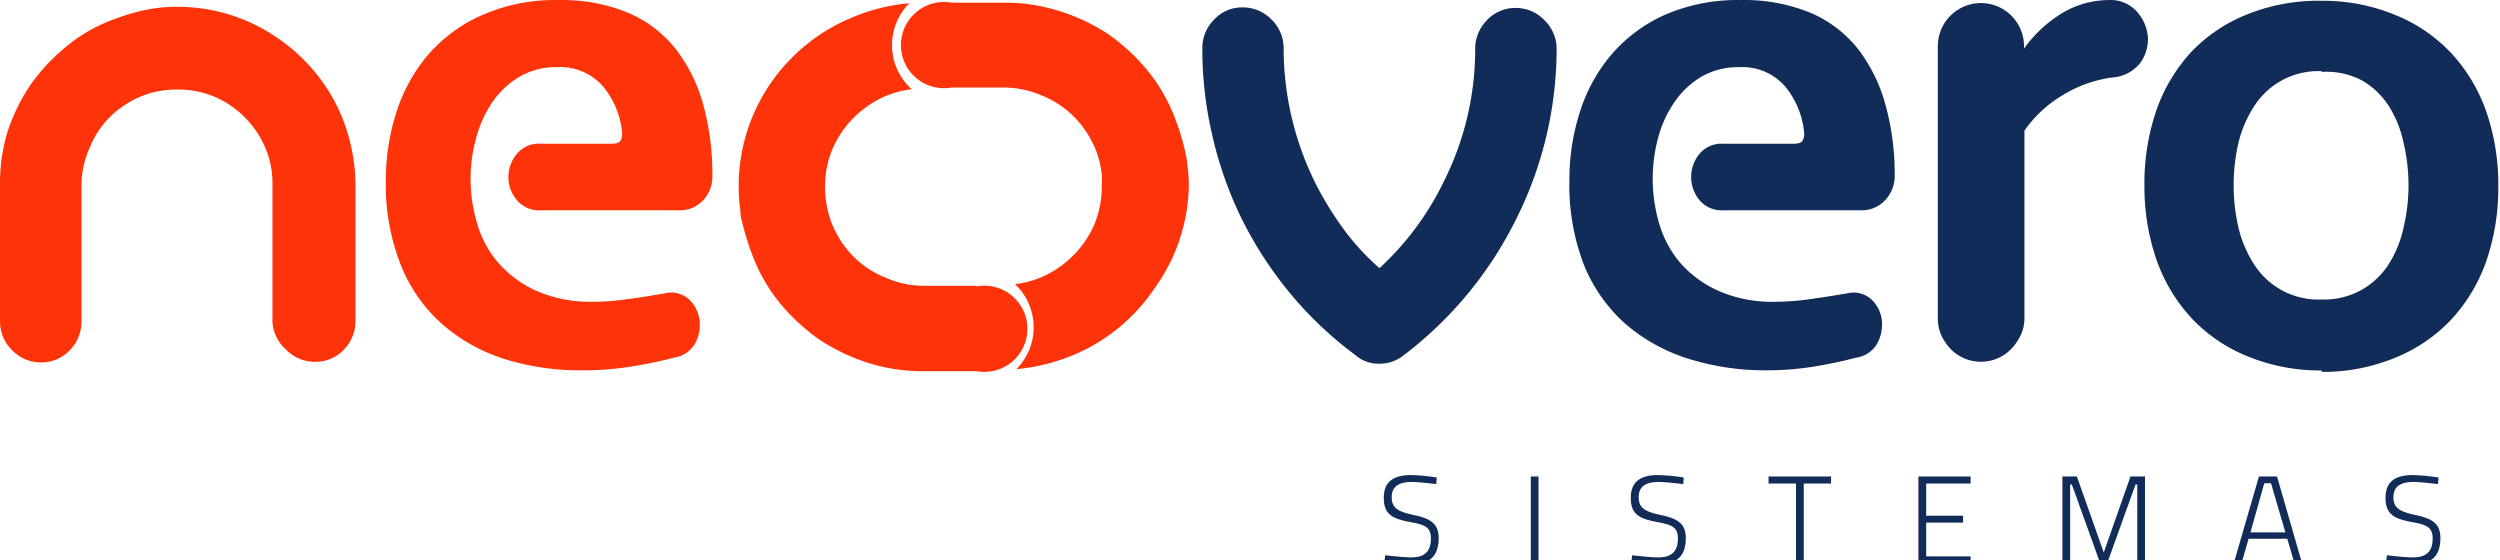
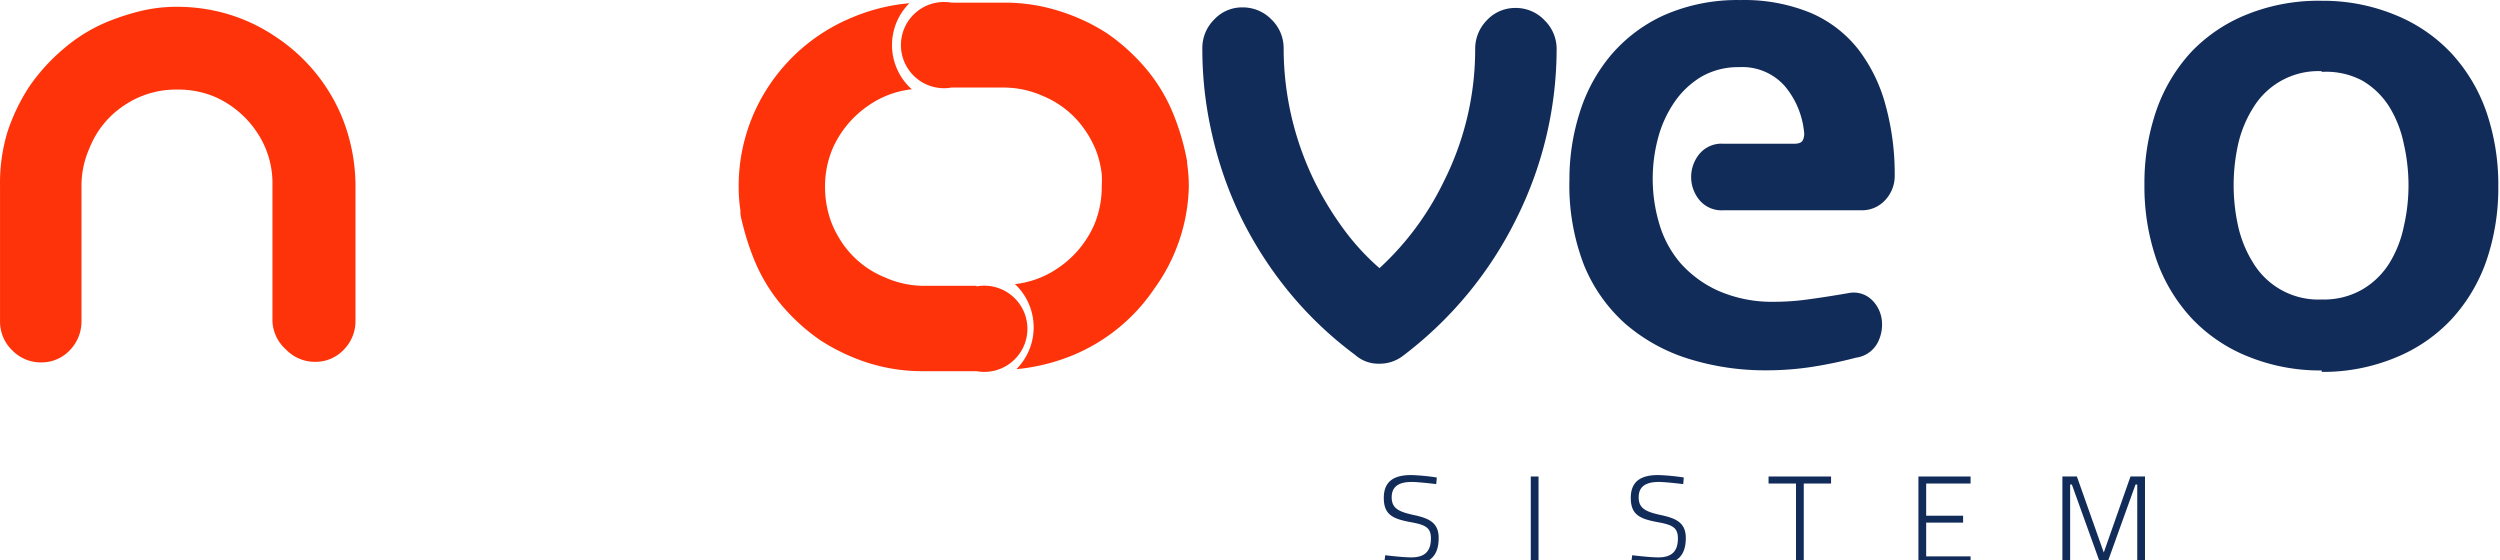
<svg xmlns="http://www.w3.org/2000/svg" width="174" height="39">
  <rect id="backgroundrect" width="100%" height="100%" x="0" y="0" fill="none" stroke="none" />
  <defs>
    <style>.cls-1{fill:#fe330a;}.cls-1,.cls-2{fill-rule:evenodd;}.cls-2,.cls-3{fill:#122c5a;}</style>
  </defs>
  <title>Ativo 7</title>
  <g class="currentLayer" style="">
    <title>Layer 1</title>
    <g id="Camada_2" data-name="Camada 2" class="">
      <g id="Textos">
-         <path class="cls-1" d="M66.222,6.094 h3.66 a6.69,6.69 0 0 1 2.69,0.58 a6.6,6.6 0 0 1 3,2.46 a7,7 0 0 1 0.38,0.63 l0.06,0.12 a5.71,5.71 0 0 1 0.3,0.67 v0 a6.78,6.78 0 0 1 0.37,1.57 a7.58,7.58 0 0 1 0,0.84 a6.8,6.8 0 0 1 -0.53,2.69 a7.07,7.07 0 0 1 -2.51,3 a6.56,6.56 0 0 1 -3,1.12 a4.13,4.13 0 0 1 0.1,5.92 a13.76,13.76 0 0 0 4,-1 a12.7,12.7 0 0 0 5.61,-4.62 A12.58,12.58 0 0 0 82.742,13.004 a11.14,11.14 0 0 0 -0.12,-1.65 s0,-0.08 0,-0.13 c-0.05,-0.27 -0.1,-0.53 -0.16,-0.79 A16.73,16.73 0 0 0 81.692,8.004 a11.83,11.83 0 0 0 -1.9,-3.19 a13.9,13.9 0 0 0 -2.72,-2.48 A13.43,13.43 0 0 0 73.742,0.774 A12.52,12.52 0 0 0 69.882,0.184 H66.222 a3,3 0 1 0 0,5.91 z" id="svg_1" />
+         <path class="cls-1" d="M66.222,6.094 h3.66 a6.69,6.69 0 0 1 2.69,0.58 a6.6,6.6 0 0 1 3,2.46 a7,7 0 0 1 0.38,0.63 l0.06,0.12 a5.71,5.71 0 0 1 0.3,0.67 v0 a6.78,6.78 0 0 1 0.37,1.57 a7.58,7.58 0 0 1 0,0.84 a6.8,6.8 0 0 1 -0.53,2.69 a7.07,7.07 0 0 1 -2.51,3 a6.56,6.56 0 0 1 -3,1.12 a4.13,4.13 0 0 1 0.1,5.92 a13.76,13.76 0 0 0 4,-1 a12.7,12.7 0 0 0 5.61,-4.62 A12.58,12.58 0 0 0 82.742,13.004 a11.14,11.14 0 0 0 -0.12,-1.65 s0,-0.08 0,-0.13 A16.73,16.73 0 0 0 81.692,8.004 a11.83,11.83 0 0 0 -1.9,-3.19 a13.9,13.9 0 0 0 -2.72,-2.48 A13.43,13.43 0 0 0 73.742,0.774 A12.52,12.52 0 0 0 69.882,0.184 H66.222 a3,3 0 1 0 0,5.91 z" id="svg_1" />
        <path class="cls-1" d="M67.962,19.894 H64.272 a6.74,6.74 0 0 1 -2.69,-0.59 a6.57,6.57 0 0 1 -3,-2.45 c-0.14,-0.21 -0.26,-0.42 -0.38,-0.64 l-0.06,-0.11 c-0.11,-0.22 -0.21,-0.45 -0.3,-0.68 v0 a7.25,7.25 0 0 1 -0.37,-1.56 a7.73,7.73 0 0 1 -0.05,-0.84 a6.8,6.8 0 0 1 0.53,-2.69 a7.08,7.08 0 0 1 2.51,-3 a6.49,6.49 0 0 1 3,-1.12 A4.12,4.12 0 0 1 63.292,0.224 a13.22,13.22 0 0 0 -4,1 A12.76,12.76 0 0 0 53.632,5.804 A12.58,12.58 0 0 0 51.412,13.004 a11,11 0 0 0 0.12,1.64 s0,0.09 0,0.13 c0,0.27 0.09,0.54 0.15,0.8 A18.09,18.09 0 0 0 52.462,18.004 a11.83,11.83 0 0 0 1.9,3.19 a13.9,13.9 0 0 0 2.72,2.48 a14,14 0 0 0 3.33,1.58 a12.52,12.52 0 0 0 3.86,0.58 H67.962 a3,3 0 1 0 0,-5.9 z" id="svg_2" />
        <path class="cls-2" d="M99.962,33.694 s-1.2,-0.15 -1.7,-0.15 c-0.91,0 -1.4,0.32 -1.4,1.07 s0.46,1 1.53,1.23 s1.74,0.53 1.74,1.6 c0,1.33 -0.7,1.83 -1.89,1.83 c-0.69,0 -1.89,-0.16 -1.89,-0.16 l0.06,-0.47 s1.19,0.15 1.81,0.15 c0.91,0 1.37,-0.39 1.37,-1.32 c0,-0.76 -0.39,-0.95 -1.4,-1.13 c-1.23,-0.23 -1.88,-0.5 -1.88,-1.69 s0.75,-1.59 1.91,-1.59 a14.42,14.42 0 0 1 1.78,0.17 z" id="svg_3" />
        <rect class="cls-3" x="106.542" y="33.164" width="0.54" height="6.04" id="svg_4" />
        <path class="cls-2" d="M117.152,33.694 s-1.2,-0.15 -1.7,-0.15 c-0.91,0 -1.4,0.32 -1.4,1.07 s0.46,1 1.53,1.23 s1.75,0.53 1.75,1.6 c0,1.33 -0.71,1.83 -1.9,1.83 c-0.69,0 -1.89,-0.16 -1.89,-0.16 l0.06,-0.47 s1.19,0.15 1.81,0.15 c0.91,0 1.37,-0.39 1.37,-1.32 c0,-0.76 -0.39,-0.95 -1.4,-1.13 c-1.23,-0.23 -1.88,-0.5 -1.88,-1.69 s0.75,-1.59 1.91,-1.59 a14.42,14.42 0 0 1 1.78,0.17 z" id="svg_5" />
        <polygon class="cls-2" points="123.092,33.164 127.442,33.164 127.442,33.654 125.542,33.654 125.542,39.204 125.002,39.204 125.002,33.654 123.092,33.654 123.092,33.164 " id="svg_6" />
        <polygon class="cls-2" points="133.522,33.164 137.152,33.164 137.152,33.654 134.062,33.654 134.062,35.894 136.632,35.894 136.632,36.374 134.062,36.374 134.062,38.724 137.152,38.724 137.152,39.204 133.522,39.204 133.522,33.164 " id="svg_7" />
        <polygon class="cls-2" points="143.542,33.164 144.552,33.164 146.422,38.454 148.282,33.164 149.292,33.164 149.292,39.204 148.752,39.204 148.752,33.724 148.632,33.724 146.732,39.004 146.102,39.004 144.202,33.724 144.082,33.724 144.082,39.204 143.542,39.204 143.542,33.164 " id="svg_8" />
-         <path class="cls-2" d="M157.222,33.164 h1.26 l1.73,6 h-0.53 l-0.49,-1.67 h-2.69 l-0.48,1.67 h-0.54 l1.74,-6 zm-0.59,3.89 h2.43 l-1,-3.42 h-0.47 z" id="svg_9" />
-         <path class="cls-2" d="M169.682,33.694 s-1.2,-0.15 -1.7,-0.15 c-0.91,0 -1.4,0.32 -1.4,1.07 s0.46,1 1.53,1.23 s1.74,0.53 1.74,1.6 c0,1.33 -0.7,1.83 -1.89,1.83 c-0.69,0 -1.89,-0.16 -1.89,-0.16 l0.06,-0.47 s1.19,0.15 1.81,0.15 c0.91,0 1.37,-0.39 1.37,-1.32 c0,-0.76 -0.4,-0.95 -1.4,-1.13 c-1.23,-0.23 -1.88,-0.5 -1.88,-1.69 s0.75,-1.59 1.91,-1.59 a14.42,14.42 0 0 1 1.78,0.17 z" id="svg_10" />
        <path class="cls-2" d="M161.592,25.784 a13.32,13.32 0 0 1 -5.2,-1 a11,11 0 0 1 -3.88,-2.66 a11.65,11.65 0 0 1 -2.43,-4.07 a15.65,15.65 0 0 1 -0.83,-5.19 a15.59,15.59 0 0 1 0.83,-5.18 a11.65,11.65 0 0 1 2.43,-4.07 A11,11 0 0 1 156.392,1.004 a13.32,13.32 0 0 1 5.2,-0.95 a13.17,13.17 0 0 1 5.15,1 a11,11 0 0 1 3.88,2.66 a11.65,11.65 0 0 1 2.43,4.07 a15.59,15.59 0 0 1 0.83,5.18 a15.65,15.65 0 0 1 -0.83,5.19 a11.65,11.65 0 0 1 -2.43,4.07 a11,11 0 0 1 -3.88,2.66 a13.17,13.17 0 0 1 -5.15,1 zm0,-20.83 h0 a5.3,5.3 0 0 0 -4.76,2.53 A8.12,8.12 0 0 0 155.782,10.004 a13.16,13.16 0 0 0 0,5.77 a8.1,8.1 0 0 0 1.05,2.54 a5.3,5.3 0 0 0 4.76,2.53 a5.35,5.35 0 0 0 2.83,-0.7 a5.49,5.49 0 0 0 1.88,-1.83 a7.87,7.87 0 0 0 1,-2.54 a12.7,12.7 0 0 0 0.33,-2.9 a12.84,12.84 0 0 0 -0.33,-2.87 a7.89,7.89 0 0 0 -1,-2.56 a5.49,5.49 0 0 0 -1.88,-1.83 A5.35,5.35 0 0 0 161.592,5.004 z" id="svg_11" />
-         <path class="cls-1" d="M41.202,21.004 a17.26,17.26 0 0 0 2.53,-0.19 c0.88,-0.12 1.75,-0.26 2.61,-0.41 a1.82,1.82 0 0 1 1.62,0.44 a2.35,2.35 0 0 1 0.72,1.41 a2.67,2.67 0 0 1 -0.3,1.64 a2,2 0 0 1 -1.48,1 q-1.44,0.38 -3.06,0.63 a20.45,20.45 0 0 1 -3.19,0.25 A17.85,17.85 0 0 1 35.162,25.004 a12.19,12.19 0 0 1 -4.37,-2.43 a10.84,10.84 0 0 1 -2.89,-4.12 a15.2,15.2 0 0 1 -1.05,-5.92 a15.61,15.61 0 0 1 0.7,-4.61 a11.56,11.56 0 0 1 2.15,-4 a10.65,10.65 0 0 1 3.73,-2.82 A12.61,12.61 0 0 1 38.842,0.004 a12.1,12.1 0 0 1 4.91,0.9 A8.36,8.36 0 0 1 47.062,3.454 A11.13,11.13 0 0 1 48.962,7.344 a18.36,18.36 0 0 1 0.62,4.88 A2.41,2.41 0 0 1 48.962,13.914 a2.18,2.18 0 0 1 -1.71,0.72 H37.692 A2,2 0 0 1 35.962,13.914 a2.46,2.46 0 0 1 -0.58,-1.6 A2.52,2.52 0 0 1 35.962,10.724 A2,2 0 0 1 37.692,10.004 h4.9 c0.34,0 0.55,-0.09 0.63,-0.28 a1.05,1.05 0 0 0 0.07,-0.55 A5.88,5.88 0 0 0 41.962,6.004 a3.94,3.94 0 0 0 -3.19,-1.33 a5.06,5.06 0 0 0 -2.59,0.65 a6,6 0 0 0 -1.88,1.74 a8,8 0 0 0 -1.15,2.5 a10.4,10.4 0 0 0 -0.4,2.89 a10.78,10.78 0 0 0 0.47,3.15 a7.25,7.25 0 0 0 1.48,2.71 a7.84,7.84 0 0 0 2.61,1.92 A9.34,9.34 0 0 0 41.202,21.004 z" id="svg_12" />
        <path class="cls-2" d="M123.492,21.004 a17.23,17.23 0 0 0 2.52,-0.19 c0.88,-0.12 1.75,-0.26 2.62,-0.41 a1.82,1.82 0 0 1 1.62,0.44 a2.35,2.35 0 0 1 0.72,1.41 a2.75,2.75 0 0 1 -0.31,1.64 a2,2 0 0 1 -1.48,1 a30.89,30.89 0 0 1 -3,0.63 a20.58,20.58 0 0 1 -3.2,0.25 a17.83,17.83 0 0 1 -5.48,-0.81 a12.32,12.32 0 0 1 -4.38,-2.43 a11.06,11.06 0 0 1 -2.89,-4.12 a15.4,15.4 0 0 1 -1,-5.92 a15.29,15.29 0 0 1 0.7,-4.61 a11.56,11.56 0 0 1 2.15,-4 a10.61,10.61 0 0 1 3.72,-2.82 A12.66,12.66 0 0 1 121.132,0.004 a12.13,12.13 0 0 1 4.91,0.9 a8.43,8.43 0 0 1 3.31,2.55 a11.11,11.11 0 0 1 1.89,3.89 a18,18 0 0 1 0.63,4.88 a2.45,2.45 0 0 1 -0.65,1.69 a2.18,2.18 0 0 1 -1.71,0.72 H119.962 a2,2 0 0 1 -1.69,-0.72 a2.52,2.52 0 0 1 0,-3.19 A2,2 0 0 1 119.962,10.004 h4.91 c0.34,0 0.55,-0.09 0.62,-0.28 a1,1 0 0 0 0.07,-0.55 A5.87,5.87 0 0 0 124.232,6.004 a3.94,3.94 0 0 0 -3.19,-1.33 a5.12,5.12 0 0 0 -2.6,0.65 a6,6 0 0 0 -1.87,1.74 a8,8 0 0 0 -1.16,2.5 a11,11 0 0 0 0.07,6 A7.39,7.39 0 0 0 116.962,18.314 a7.78,7.78 0 0 0 2.62,1.92 A9.31,9.31 0 0 0 123.492,21.004 z" id="svg_13" />
        <path class="cls-2" d="M94.322,24.704 a25.93,25.93 0 0 1 -4.63,-4.41 A26.92,26.92 0 0 1 86.362,15.104 a26.51,26.51 0 0 1 -2,-5.74 a26.38,26.38 0 0 1 -0.68,-6 a2.79,2.79 0 0 1 0.82,-2 a2.65,2.65 0 0 1 2,-0.85 a2.78,2.78 0 0 1 2,0.85 a2.77,2.77 0 0 1 0.84,2 a21.12,21.12 0 0 0 2.15,9.26 a22.43,22.43 0 0 0 1.95,3.22 a16.64,16.64 0 0 0 2.57,2.82 a20,20 0 0 0 4.46,-6 a20.42,20.42 0 0 0 2.2,-9.26 a2.83,2.83 0 0 1 0.82,-2 a2.68,2.68 0 0 1 2,-0.85 a2.74,2.74 0 0 1 2,0.85 a2.78,2.78 0 0 1 0.85,2 a26.47,26.47 0 0 1 -2.77,11.75 a26.92,26.92 0 0 1 -3.33,5.19 a27,27 0 0 1 -4.58,4.41 a2.67,2.67 0 0 1 -1.69,0.56 A2.42,2.42 0 0 1 94.322,24.704 z" id="svg_14" />
        <path class="cls-1" d="M18.962,22.384 V12.904 A6.35,6.35 0 0 0 17.862,9.174 A6.79,6.79 0 0 0 14.962,6.744 a6.52,6.52 0 0 0 -2.6,-0.51 A6.44,6.44 0 0 0 8.602,7.364 A6.33,6.33 0 0 0 6.232,10.304 a6.38,6.38 0 0 0 -0.56,2.6 v9.48 a2.87,2.87 0 0 1 -0.82,2 a2.71,2.71 0 0 1 -2,0.84 a2.77,2.77 0 0 1 -2,-0.84 a2.78,2.78 0 0 1 -0.85,-2 V12.904 A12.24,12.24 0 0 1 0.522,9.174 A13.45,13.45 0 0 1 2.052,6.004 a13.31,13.31 0 0 1 2.4,-2.63 A11.26,11.26 0 0 1 7.532,1.494 A16.79,16.79 0 0 1 9.842,0.754 A10.68,10.68 0 0 1 12.332,0.474 a12.38,12.38 0 0 1 3.7,0.56 a12.13,12.13 0 0 1 3.25,1.59 A12.35,12.35 0 0 1 23.742,8.004 a12.83,12.83 0 0 1 1,4.86 v9.48 a2.83,2.83 0 0 1 -0.82,2 a2.7,2.7 0 0 1 -2,0.84 a2.79,2.79 0 0 1 -2,-0.84 A2.82,2.82 0 0 1 18.962,22.384 z" id="svg_15" />
-         <path class="cls-2" d="M148.712,0.794 A2.43,2.43 0 0 0 146.772,0.004 a6.37,6.37 0 0 0 -3.66,1.18 a8.85,8.85 0 0 0 -2.24,2.2 V3.214 a3,3 0 1 0 -6,0 V7.004 h0 V22.134 a2.88,2.88 0 0 0 0.5,1.66 a2.95,2.95 0 0 0 5,0 a2.86,2.86 0 0 0 0.53,-1.7 v-13 a8.55,8.55 0 0 1 2.71,-2.5 a8.79,8.79 0 0 1 3.4,-1.2 a2.71,2.71 0 0 0 1.94,-1 a2.81,2.81 0 0 0 0.54,-1.83 A3,3 0 0 0 148.712,0.794 z" id="svg_16" />
      </g>
    </g>
  </g>
</svg>